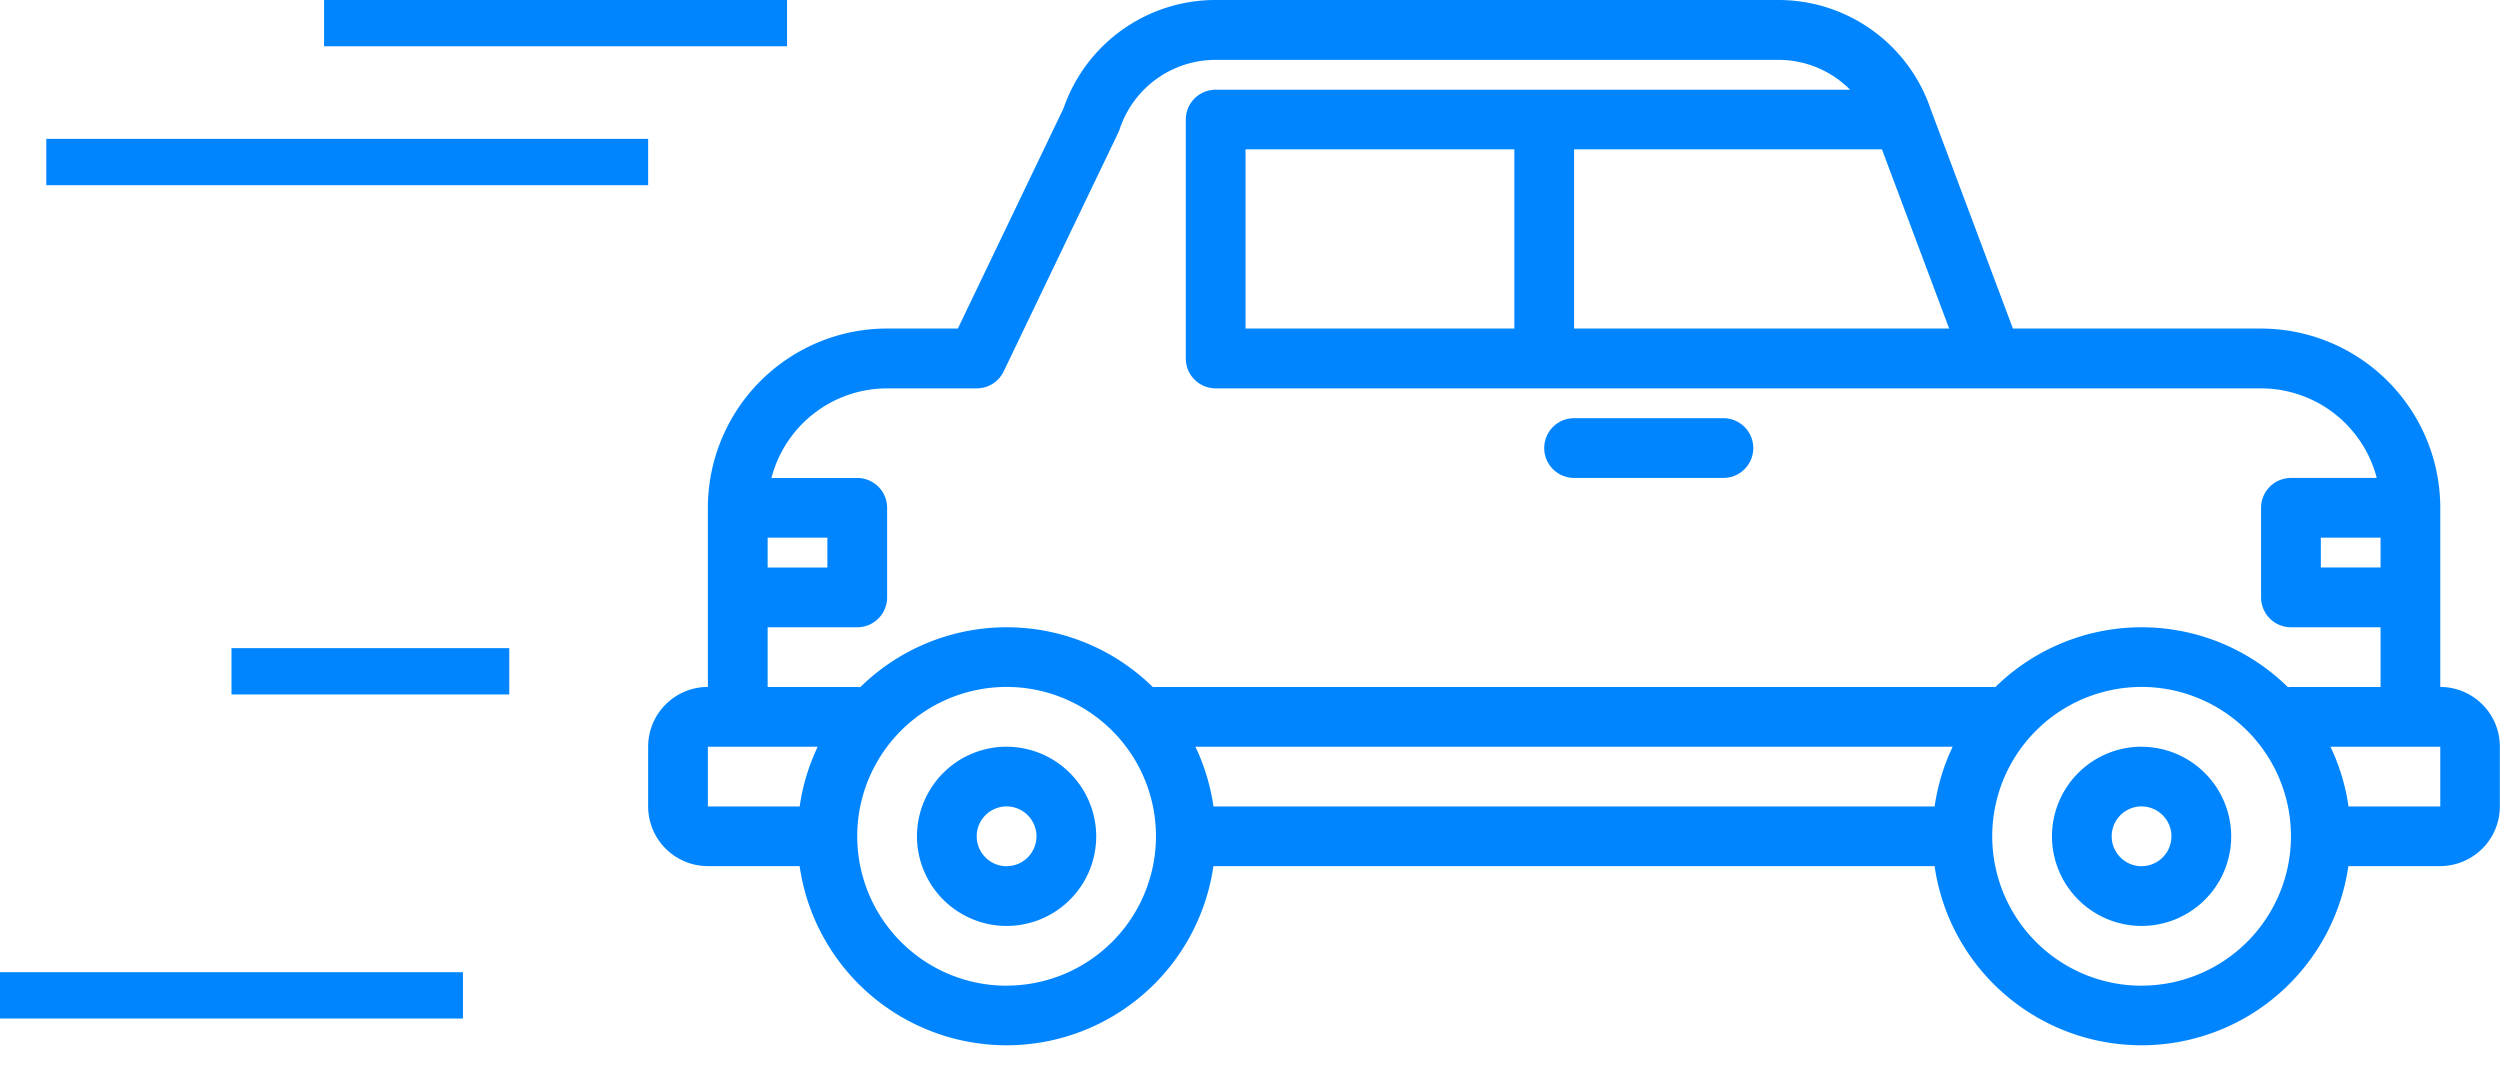
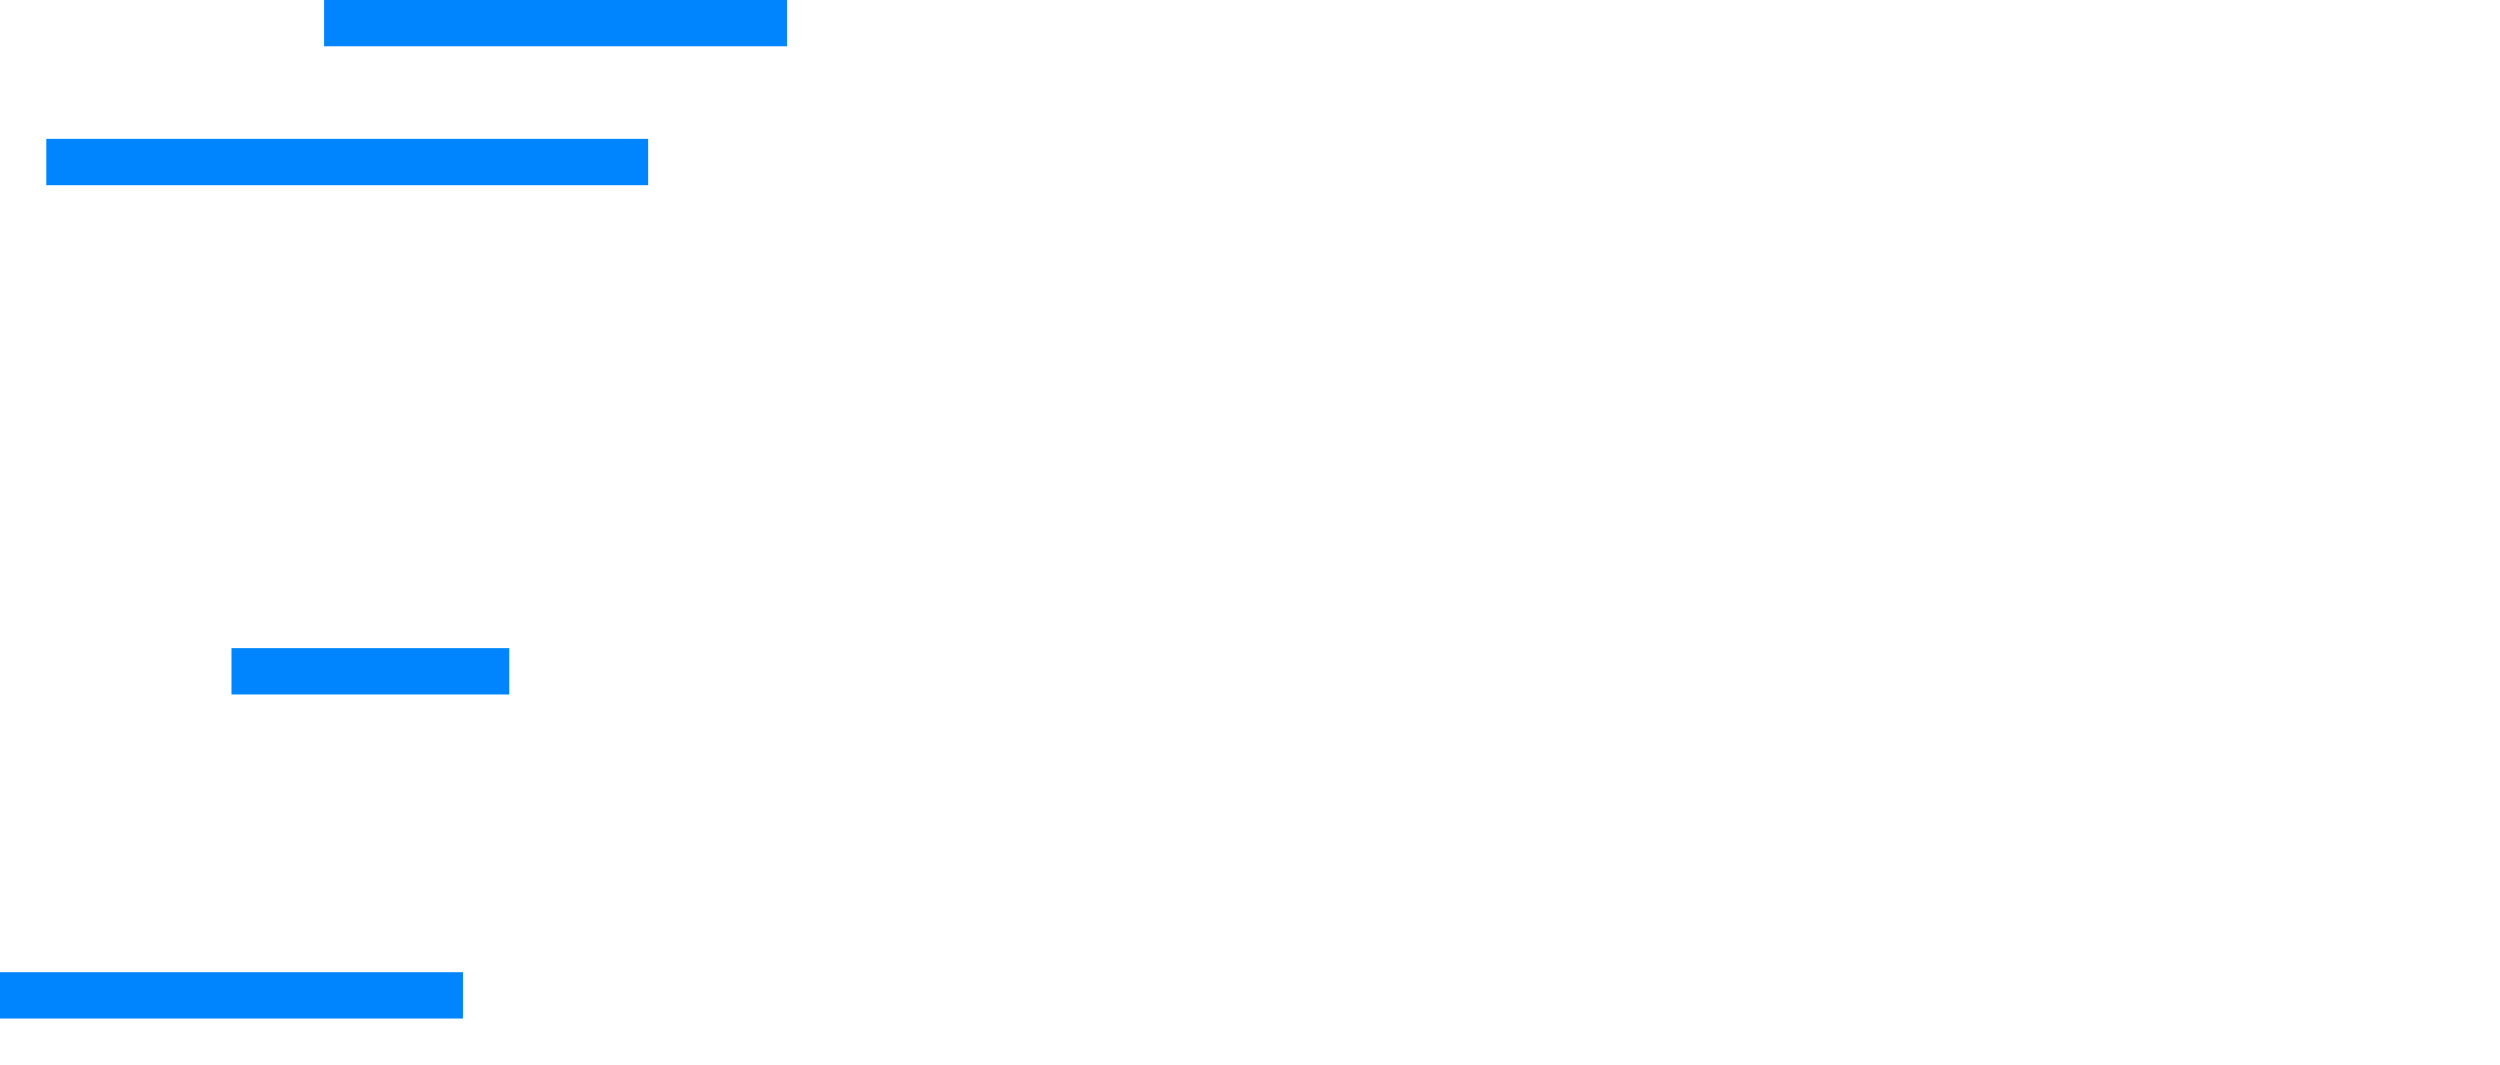
<svg xmlns="http://www.w3.org/2000/svg" width="54" height="23" fill="none">
-   <path d="M21.742 16.129a1.93 1.93 0 0 0-1.075.326 1.94 1.94 0 0 0-.713.869 1.93 1.93 0 0 0-.11 1.118 1.94 1.94 0 0 0 1.521 1.521c.375.075.765.036 1.118-.11a1.94 1.94 0 0 0 .869-.713c.213-.318.326-.693.326-1.075a1.94 1.94 0 0 0-1.936-1.936zm0 2.581a.64.64 0 0 1-.358-.109.65.65 0 0 1-.238-.29c-.049-.118-.062-.248-.037-.373a.64.64 0 0 1 .177-.33.65.65 0 0 1 .33-.177c.125-.025.255-.012.373.037a.65.65 0 0 1 .29.238c.071.106.109.231.109.358 0 .171-.068.335-.189.456s-.285.189-.456.189zm24.516-2.581a1.93 1.93 0 0 0-1.075.326 1.94 1.94 0 0 0-.713.869 1.93 1.93 0 0 0-.11 1.118 1.94 1.94 0 0 0 1.521 1.521c.375.075.765.036 1.118-.11a1.94 1.94 0 0 0 .869-.713c.213-.318.326-.693.326-1.075a1.94 1.94 0 0 0-1.935-1.935zm0 2.581a.64.64 0 0 1-.358-.109.65.65 0 0 1-.238-.29c-.049-.118-.062-.248-.037-.373s.086-.24.176-.33.205-.152.33-.177.255-.012.373.037a.65.65 0 0 1 .29.238c.071.106.109.231.109.358 0 .171-.068.335-.189.456s-.285.189-.456.189zm6.452-3.871v-3.871c-.001-1.026-.409-2.01-1.135-2.736s-1.71-1.134-2.736-1.135h-5.36l-1.774-4.732A3.47 3.47 0 0 0 38.411 0H26.258a3.47 3.47 0 0 0-3.284 2.336l-2.284 4.76h-1.529c-1.026.001-2.01.409-2.736 1.135s-1.134 1.71-1.135 2.736v3.871a1.29 1.29 0 0 0-1.29 1.29v1.29a1.29 1.29 0 0 0 1.29 1.29h1.982a4.51 4.51 0 0 0 1.513 2.768 4.52 4.52 0 0 0 2.956 1.102c1.086 0 2.135-.391 2.956-1.102s1.358-1.694 1.513-2.768h15.577a4.51 4.51 0 0 0 1.513 2.768 4.52 4.52 0 0 0 2.956 1.102c1.086 0 2.135-.391 2.956-1.102s1.358-1.694 1.513-2.768h1.982a1.3 1.3 0 0 0 .912-.378 1.29 1.29 0 0 0 .378-.912v-1.29a1.29 1.29 0 0 0-1.29-1.29zM42.102 7.097H34V3.226h6.65l1.452 3.871zm-25.521 4.516h1.29v.645h-1.29v-.645zm.692 5.807H15.29v-1.29h2.372c-.194.408-.326.843-.389 1.29zm4.469 3.871a3.22 3.22 0 0 1-1.792-.544 3.23 3.23 0 0 1-1.372-3.312c.124-.626.432-1.2.883-1.652s1.026-.758 1.652-.883 1.274-.061 1.864.184 1.093.658 1.448 1.188a3.22 3.22 0 0 1 .544 1.792 3.23 3.23 0 0 1-3.226 3.226zm20.047-3.871H26.211a4.48 4.48 0 0 0-.39-1.29h16.356a4.48 4.48 0 0 0-.389 1.29zm4.469 3.871a3.22 3.22 0 0 1-1.792-.544 3.23 3.23 0 0 1-1.372-3.312c.124-.626.432-1.2.883-1.652s1.026-.758 1.652-.883 1.274-.061 1.864.184 1.093.658 1.448 1.188a3.22 3.22 0 0 1 .544 1.792 3.23 3.23 0 0 1-3.226 3.226zm3.226-6.452c-.022 0-.044.002-.065.004-.843-.829-1.977-1.294-3.16-1.294s-2.317.464-3.16 1.293a.61.61 0 0 0-.066-.003H24.968a.61.61 0 0 0-.066.003 4.5 4.5 0 0 0-3.16-1.293 4.51 4.51 0 0 0-3.16 1.294c-.022-.003-.043-.004-.065-.004h-1.936v-1.29h1.936c.171 0 .335-.068.456-.189s.189-.285.189-.456v-1.935c0-.171-.068-.335-.189-.456s-.285-.189-.456-.189h-1.854c.144-.554.467-1.044.919-1.394a2.58 2.58 0 0 1 1.58-.541h1.936a.64.64 0 0 0 .343-.099c.102-.065.185-.157.238-.267l2.477-5.161a.61.61 0 0 0 .03-.075c.145-.435.423-.814.795-1.082s.819-.412 1.278-.412h12.153a2.18 2.18 0 0 1 1.55.645H26.258c-.171 0-.335.068-.456.189s-.189.285-.189.456v5.161c0 .171.068.335.189.456s.285.189.456.189h22.581a2.59 2.59 0 0 1 1.58.541c.452.35.776.841.919 1.394h-1.854c-.171 0-.335.068-.456.189s-.189.285-.189.456v1.935c0 .171.068.335.189.456s.285.189.456.189h1.936v1.29h-1.936zM32.71 3.226v3.871h-5.806V3.226h5.807zm18.71 8.387v.645h-1.29v-.645h1.29zm1.29 5.807h-1.982c-.064-.447-.195-.882-.39-1.29h2.372v1.29zM34 10.323h3.226c.171 0 .335-.068.456-.189s.189-.285.189-.456-.068-.335-.189-.456-.285-.189-.456-.189H34c-.171 0-.335.068-.456.189s-.189.285-.189.456.068.335.189.456.285.189.456.189z" fill="#0085ff" />
  <path d="M17 .5H7m7 3H1m9 18H0m11-7H5" stroke="#0085ff" />
</svg>